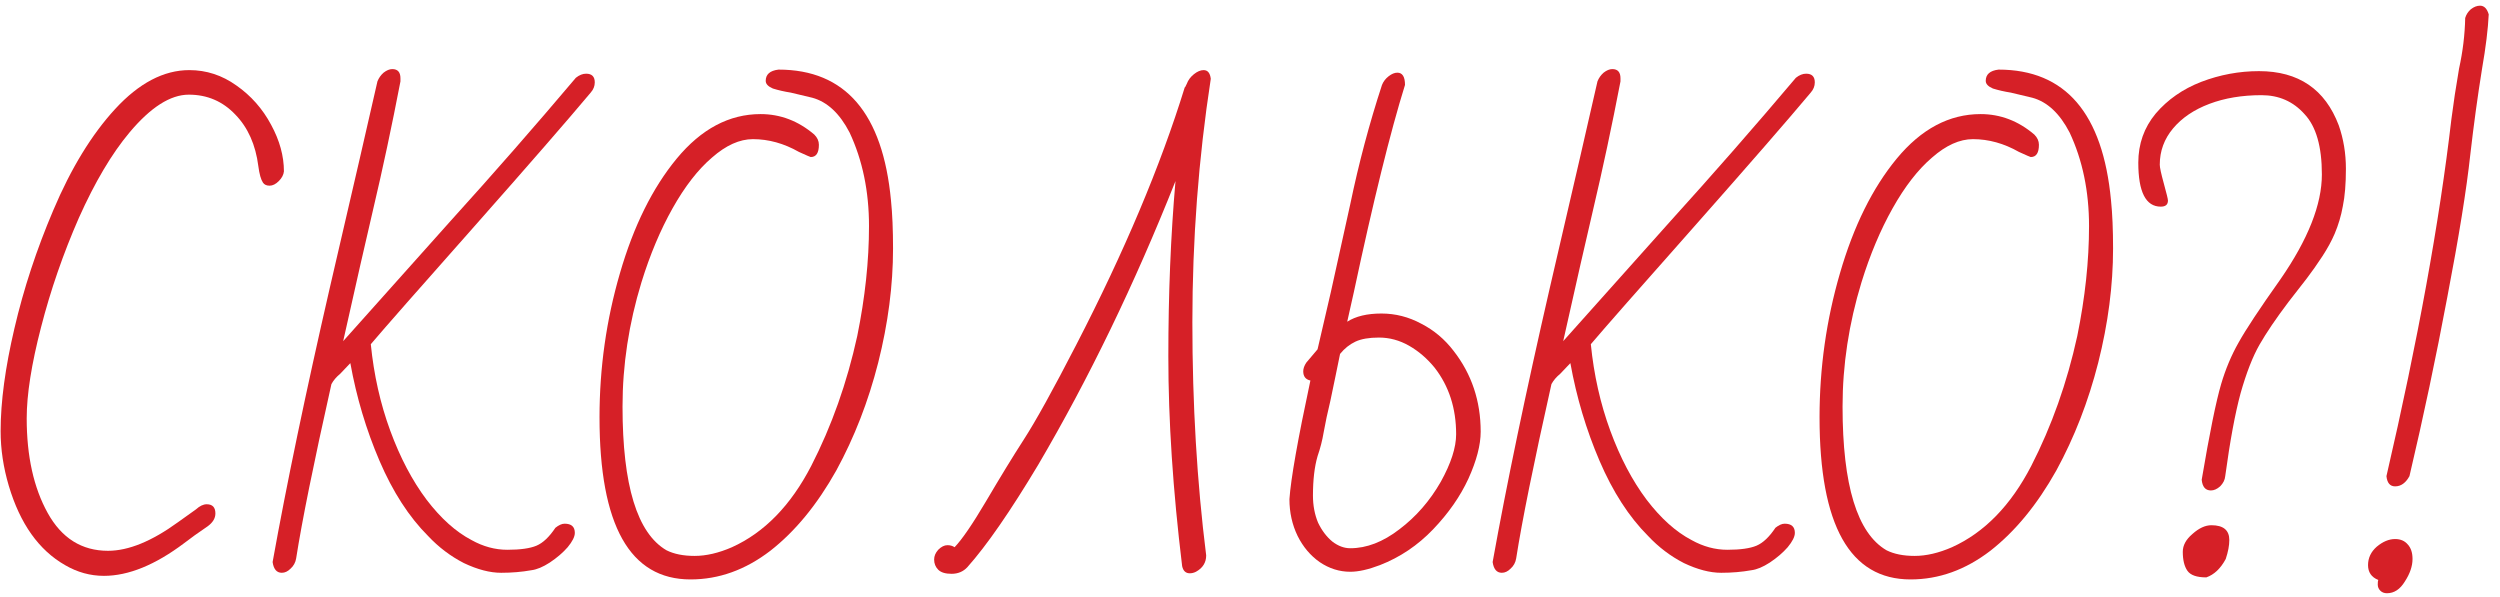
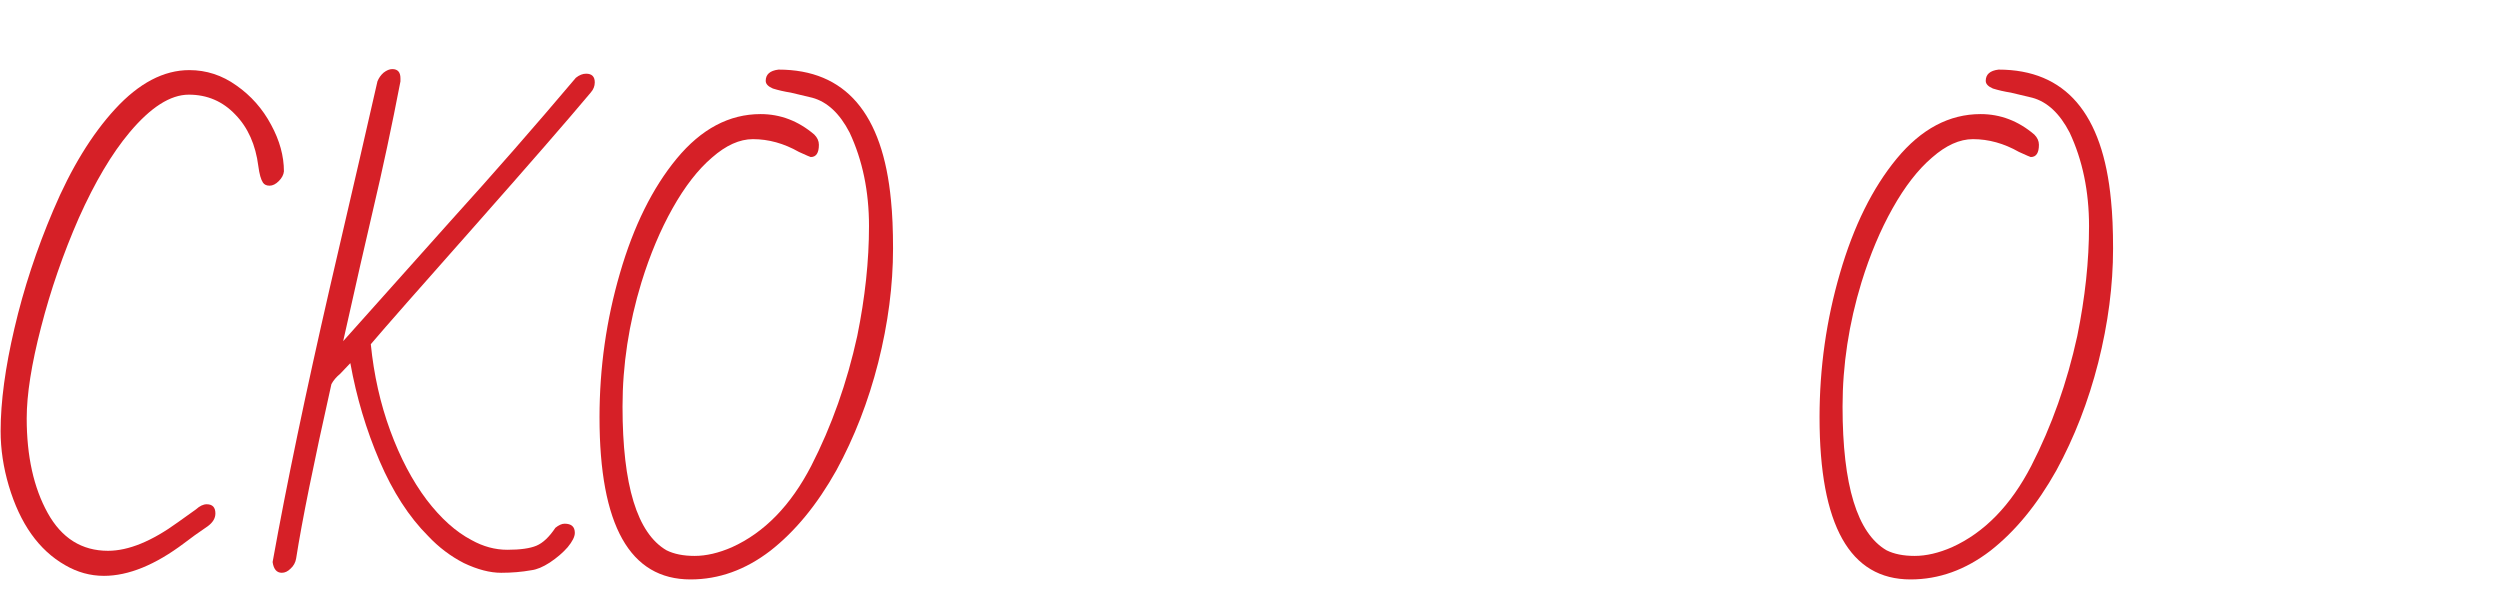
<svg xmlns="http://www.w3.org/2000/svg" width="176" height="42" viewBox="0 0 176 42" fill="none">
-   <path d="M168.618 34.24C168.258 34.24 168.054 34 168.006 33.52C170.214 23.992 171.738 15.616 172.578 8.392C172.722 7.264 172.902 6.076 173.118 4.828C173.382 3.628 173.526 2.44 173.55 1.264C173.622 1.024 173.754 0.82 173.946 0.652C174.162 0.484 174.378 0.4 174.594 0.4C174.882 0.4 175.086 0.604 175.206 1.012C175.158 2.044 175.002 3.316 174.738 4.828C174.426 6.772 174.15 8.788 173.91 10.876C173.646 13.324 173.106 16.672 172.29 20.92C171.498 25.144 170.61 29.344 169.626 33.52C169.362 34 169.026 34.24 168.618 34.24ZM168.042 41.764C167.85 41.764 167.694 41.704 167.574 41.584C167.454 41.464 167.394 41.32 167.394 41.152C167.394 40.984 167.406 40.876 167.43 40.828C166.95 40.636 166.71 40.288 166.71 39.784C166.71 39.28 166.914 38.848 167.322 38.488C167.754 38.128 168.186 37.948 168.618 37.948C169.002 37.948 169.302 38.08 169.518 38.344C169.734 38.584 169.842 38.92 169.842 39.352C169.842 39.856 169.662 40.384 169.302 40.936C168.966 41.488 168.546 41.764 168.042 41.764Z" fill="#D62027" />
-   <path d="M155.648 34.528C155.264 34.528 155.048 34.276 155 33.772C155.552 30.508 156.008 28.264 156.368 27.04C156.68 25.984 157.088 25.012 157.592 24.124C158.096 23.212 159.08 21.724 160.544 19.66C162.488 16.852 163.46 14.392 163.46 12.28C163.46 10.312 163.052 8.896 162.236 8.032C161.444 7.144 160.436 6.7 159.212 6.7C157.844 6.7 156.62 6.904 155.54 7.312C154.46 7.72 153.608 8.296 152.984 9.04C152.36 9.784 152.048 10.636 152.048 11.596C152.048 11.788 152.144 12.232 152.336 12.928C152.528 13.624 152.624 14.02 152.624 14.116C152.624 14.404 152.456 14.548 152.12 14.548C151.064 14.548 150.536 13.516 150.536 11.452C150.536 10.132 150.944 8.98 151.76 7.996C152.6 7.012 153.668 6.268 154.964 5.764C156.284 5.26 157.64 5.008 159.032 5.008C161.816 5.008 163.688 6.28 164.648 8.824C164.984 9.784 165.152 10.804 165.152 11.884C165.152 12.94 165.08 13.816 164.936 14.512C164.816 15.184 164.624 15.832 164.36 16.456C164.144 16.96 163.856 17.488 163.496 18.04C163.136 18.592 162.764 19.12 162.38 19.624L161.12 21.244C160.232 22.42 159.548 23.428 159.068 24.268C158.588 25.108 158.144 26.248 157.736 27.688C157.352 29.104 156.992 31.048 156.656 33.52C156.632 33.784 156.512 34.024 156.296 34.24C156.08 34.432 155.864 34.528 155.648 34.528ZM155.324 40.648C154.652 40.648 154.208 40.492 153.992 40.18C153.776 39.868 153.668 39.424 153.668 38.848C153.668 38.392 153.896 37.972 154.352 37.588C154.808 37.18 155.252 36.976 155.684 36.976C156.524 36.976 156.944 37.324 156.944 38.02C156.944 38.404 156.86 38.848 156.692 39.352C156.332 40.024 155.876 40.456 155.324 40.648Z" fill="#D62027" />
  <path d="M134.504 40.792C130.232 40.792 128.096 36.988 128.096 29.38C128.096 25.9 128.576 22.516 129.536 19.228C130.496 15.916 131.828 13.228 133.532 11.164C135.26 9.076 137.228 8.032 139.436 8.032C140.828 8.032 142.088 8.512 143.216 9.472C143.432 9.688 143.54 9.928 143.54 10.192C143.54 10.768 143.348 11.056 142.964 11.056C142.94 11.056 142.664 10.936 142.136 10.696C141.08 10.096 140 9.796 138.896 9.796C137.96 9.796 137 10.228 136.016 11.092C135.032 11.932 134.108 13.12 133.244 14.656C132.38 16.192 131.648 17.932 131.048 19.876C130.16 22.78 129.716 25.696 129.716 28.624C129.716 34.168 130.748 37.54 132.812 38.74C133.34 39.004 134 39.136 134.792 39.136C135.608 39.136 136.484 38.932 137.42 38.524C139.7 37.492 141.56 35.584 143 32.8C144.44 29.992 145.52 26.944 146.24 23.656C146.792 20.944 147.068 18.364 147.068 15.916C147.068 13.468 146.612 11.272 145.7 9.328C145.004 7.984 144.128 7.168 143.072 6.88L141.56 6.52C141.104 6.448 140.684 6.352 140.3 6.232C139.964 6.088 139.796 5.908 139.796 5.692C139.796 5.236 140.096 4.972 140.696 4.9C145.4 4.9 148.04 7.972 148.616 14.116C148.712 15.052 148.76 16.18 148.76 17.5C148.76 20.092 148.412 22.768 147.716 25.528C147.02 28.264 146.036 30.796 144.764 33.124C143.42 35.524 141.872 37.408 140.12 38.776C138.368 40.12 136.496 40.792 134.504 40.792Z" fill="#D62027" />
-   <path d="M105.73 40.324C105.37 40.324 105.154 40.072 105.082 39.568C106.066 34.096 107.41 27.652 109.114 20.236C110.794 13.012 111.91 8.176 112.462 5.728C112.558 5.488 112.702 5.284 112.894 5.116C113.11 4.948 113.314 4.864 113.506 4.864C113.89 4.864 114.082 5.08 114.082 5.512V5.728C113.482 8.848 112.834 11.884 112.138 14.836C111.658 16.876 110.962 19.936 110.05 24.016L117.61 15.556C120.61 12.244 123.55 8.884 126.43 5.476C126.67 5.284 126.91 5.188 127.15 5.188C127.558 5.188 127.762 5.392 127.762 5.8C127.762 6.064 127.666 6.304 127.474 6.52C125.866 8.44 123.142 11.572 119.302 15.916C115.366 20.356 112.93 23.128 111.994 24.232C112.21 26.392 112.666 28.42 113.362 30.316C114.058 32.212 114.91 33.832 115.918 35.176C116.926 36.496 117.982 37.444 119.086 38.02C119.902 38.476 120.742 38.704 121.606 38.704C122.518 38.704 123.202 38.608 123.658 38.416C124.114 38.224 124.558 37.804 124.99 37.156C125.23 36.964 125.446 36.868 125.638 36.868C126.118 36.868 126.358 37.084 126.358 37.516C126.358 37.78 126.19 38.116 125.854 38.524C125.518 38.908 125.098 39.268 124.594 39.604C124.114 39.916 123.682 40.096 123.298 40.144C122.626 40.264 121.918 40.324 121.174 40.324C120.382 40.324 119.506 40.096 118.546 39.64C117.61 39.16 116.77 38.524 116.026 37.732C114.682 36.388 113.542 34.624 112.606 32.44C111.67 30.256 110.986 27.964 110.554 25.564L109.834 26.32C109.57 26.536 109.366 26.776 109.222 27.04C107.974 32.608 107.146 36.7 106.738 39.316C106.69 39.604 106.558 39.844 106.342 40.036C106.15 40.228 105.946 40.324 105.73 40.324Z" fill="#D62027" />
-   <path d="M95.06 40.252C94.292 40.252 93.572 40.024 92.9 39.568C92.252 39.112 91.736 38.5 91.352 37.732C90.968 36.94 90.776 36.076 90.776 35.14C90.872 33.724 91.364 30.94 92.252 26.788C91.916 26.716 91.748 26.5 91.748 26.14C91.748 25.948 91.82 25.744 91.964 25.528L92.756 24.592L93.692 20.56L95.06 14.368C95.66 11.488 96.404 8.692 97.292 5.98C97.388 5.74 97.544 5.536 97.76 5.368C97.976 5.2 98.18 5.116 98.372 5.116C98.732 5.116 98.912 5.404 98.912 5.98C97.88 9.292 96.68 14.152 95.312 20.56L94.844 22.648C95.444 22.264 96.248 22.072 97.256 22.072C98.24 22.072 99.176 22.312 100.064 22.792C100.952 23.248 101.708 23.884 102.332 24.7C103.604 26.332 104.24 28.228 104.24 30.388C104.24 31.324 103.952 32.428 103.376 33.7C102.8 34.948 101.972 36.136 100.892 37.264C99.812 38.392 98.564 39.232 97.148 39.784C96.332 40.096 95.636 40.252 95.06 40.252ZM95.06 38.596C96.212 38.596 97.364 38.152 98.516 37.264C99.692 36.376 100.664 35.26 101.432 33.916C102.152 32.62 102.512 31.504 102.512 30.568C102.512 28.744 102.008 27.184 101 25.888C100.472 25.24 99.872 24.724 99.2 24.34C98.528 23.956 97.82 23.764 97.076 23.764C96.38 23.764 95.828 23.86 95.42 24.052C95.012 24.244 94.652 24.532 94.34 24.916L94.016 26.5L93.656 28.228C93.464 29.02 93.308 29.752 93.188 30.424C93.092 31 92.948 31.564 92.756 32.116C92.54 32.86 92.432 33.784 92.432 34.888C92.432 35.584 92.552 36.22 92.792 36.796C93.056 37.348 93.392 37.792 93.8 38.128C94.208 38.44 94.628 38.596 95.06 38.596Z" fill="#D62027" />
-   <path d="M66.987 40.396C66.555 40.396 66.243 40.3 66.051 40.108C65.859 39.916 65.763 39.676 65.763 39.388C65.763 39.148 65.859 38.92 66.051 38.704C66.267 38.488 66.483 38.38 66.699 38.38C66.891 38.38 67.059 38.428 67.203 38.524C67.731 37.972 68.463 36.904 69.399 35.32C70.431 33.568 71.319 32.116 72.063 30.964C72.903 29.668 74.139 27.436 75.771 24.268C79.155 17.716 81.699 11.68 83.403 6.16C83.451 6.112 83.475 6.076 83.475 6.052L83.547 5.908C83.643 5.644 83.811 5.416 84.051 5.224C84.291 5.032 84.519 4.936 84.735 4.936C85.023 4.936 85.191 5.14 85.239 5.548C84.375 11.164 83.943 16.876 83.943 22.684C83.943 28.468 84.267 33.94 84.915 39.1C84.915 39.604 84.675 39.988 84.195 40.252C84.051 40.324 83.907 40.36 83.763 40.36C83.475 40.36 83.295 40.192 83.223 39.856C82.575 34.528 82.251 29.608 82.251 25.096C82.251 20.704 82.419 16.588 82.755 12.748C79.875 19.996 76.659 26.644 73.107 32.692C71.139 35.98 69.471 38.392 68.103 39.928C67.815 40.24 67.443 40.396 66.987 40.396Z" fill="#D62027" />
  <path d="M48.614 40.792C44.342 40.792 42.206 36.988 42.206 29.38C42.206 25.9 42.686 22.516 43.646 19.228C44.606 15.916 45.938 13.228 47.642 11.164C49.37 9.076 51.338 8.032 53.546 8.032C54.938 8.032 56.198 8.512 57.326 9.472C57.542 9.688 57.65 9.928 57.65 10.192C57.65 10.768 57.458 11.056 57.074 11.056C57.05 11.056 56.774 10.936 56.246 10.696C55.19 10.096 54.11 9.796 53.006 9.796C52.07 9.796 51.11 10.228 50.126 11.092C49.142 11.932 48.218 13.12 47.354 14.656C46.49 16.192 45.758 17.932 45.158 19.876C44.27 22.78 43.826 25.696 43.826 28.624C43.826 34.168 44.858 37.54 46.922 38.74C47.45 39.004 48.11 39.136 48.902 39.136C49.718 39.136 50.594 38.932 51.53 38.524C53.81 37.492 55.67 35.584 57.11 32.8C58.55 29.992 59.63 26.944 60.35 23.656C60.902 20.944 61.178 18.364 61.178 15.916C61.178 13.468 60.722 11.272 59.81 9.328C59.114 7.984 58.238 7.168 57.182 6.88L55.67 6.52C55.214 6.448 54.794 6.352 54.41 6.232C54.074 6.088 53.906 5.908 53.906 5.692C53.906 5.236 54.206 4.972 54.806 4.9C59.51 4.9 62.15 7.972 62.726 14.116C62.822 15.052 62.87 16.18 62.87 17.5C62.87 20.092 62.522 22.768 61.826 25.528C61.13 28.264 60.146 30.796 58.874 33.124C57.53 35.524 55.982 37.408 54.23 38.776C52.478 40.12 50.606 40.792 48.614 40.792Z" fill="#D62027" />
  <path d="M19.84 40.324C19.48 40.324 19.264 40.072 19.192 39.568C20.176 34.096 21.52 27.652 23.224 20.236C24.904 13.012 26.02 8.176 26.572 5.728C26.668 5.488 26.812 5.284 27.004 5.116C27.22 4.948 27.424 4.864 27.616 4.864C28 4.864 28.192 5.08 28.192 5.512V5.728C27.592 8.848 26.944 11.884 26.248 14.836C25.768 16.876 25.072 19.936 24.16 24.016L31.72 15.556C34.72 12.244 37.66 8.884 40.54 5.476C40.78 5.284 41.02 5.188 41.26 5.188C41.668 5.188 41.872 5.392 41.872 5.8C41.872 6.064 41.776 6.304 41.584 6.52C39.976 8.44 37.252 11.572 33.412 15.916C29.476 20.356 27.04 23.128 26.104 24.232C26.32 26.392 26.776 28.42 27.472 30.316C28.168 32.212 29.02 33.832 30.028 35.176C31.036 36.496 32.092 37.444 33.196 38.02C34.012 38.476 34.852 38.704 35.716 38.704C36.628 38.704 37.312 38.608 37.768 38.416C38.224 38.224 38.668 37.804 39.1 37.156C39.34 36.964 39.556 36.868 39.748 36.868C40.228 36.868 40.468 37.084 40.468 37.516C40.468 37.78 40.3 38.116 39.964 38.524C39.628 38.908 39.208 39.268 38.704 39.604C38.224 39.916 37.792 40.096 37.408 40.144C36.736 40.264 36.028 40.324 35.284 40.324C34.492 40.324 33.616 40.096 32.656 39.64C31.72 39.16 30.88 38.524 30.136 37.732C28.792 36.388 27.652 34.624 26.716 32.44C25.78 30.256 25.096 27.964 24.664 25.564L23.944 26.32C23.68 26.536 23.476 26.776 23.332 27.04C22.084 32.608 21.256 36.7 20.848 39.316C20.8 39.604 20.668 39.844 20.452 40.036C20.26 40.228 20.056 40.324 19.84 40.324Z" fill="#D62027" />
  <path d="M7.316 40.54C6.356 40.54 5.444 40.288 4.58 39.784C2.732 38.728 1.412 36.868 0.62 34.204C0.236 32.908 0.044 31.624 0.044 30.352C0.044 28.288 0.368 25.876 1.016 23.116C1.664 20.332 2.576 17.56 3.752 14.8C5 11.848 6.452 9.472 8.108 7.672C9.788 5.848 11.528 4.936 13.328 4.936C14.528 4.936 15.632 5.296 16.64 6.016C17.672 6.736 18.488 7.66 19.088 8.788C19.688 9.892 19.988 10.984 19.988 12.064C19.964 12.304 19.844 12.532 19.628 12.748C19.412 12.964 19.196 13.072 18.98 13.072C18.764 13.072 18.608 13 18.512 12.856C18.368 12.64 18.26 12.256 18.188 11.704C17.996 10.192 17.456 8.98 16.568 8.068C15.68 7.132 14.588 6.664 13.292 6.664C11.996 6.664 10.604 7.552 9.116 9.328C7.868 10.816 6.68 12.82 5.552 15.34C4.448 17.86 3.56 20.428 2.888 23.044C2.216 25.636 1.88 27.772 1.88 29.452C1.88 32.116 2.372 34.336 3.356 36.112C4.34 37.888 5.756 38.776 7.604 38.776C9.044 38.776 10.688 38.104 12.536 36.76L13.796 35.86C14.06 35.62 14.312 35.5 14.552 35.5C14.96 35.5 15.164 35.716 15.164 36.148C15.164 36.484 14.984 36.784 14.624 37.048C13.952 37.504 13.4 37.9 12.968 38.236C10.928 39.772 9.044 40.54 7.316 40.54Z" fill="#D62027" />
</svg>